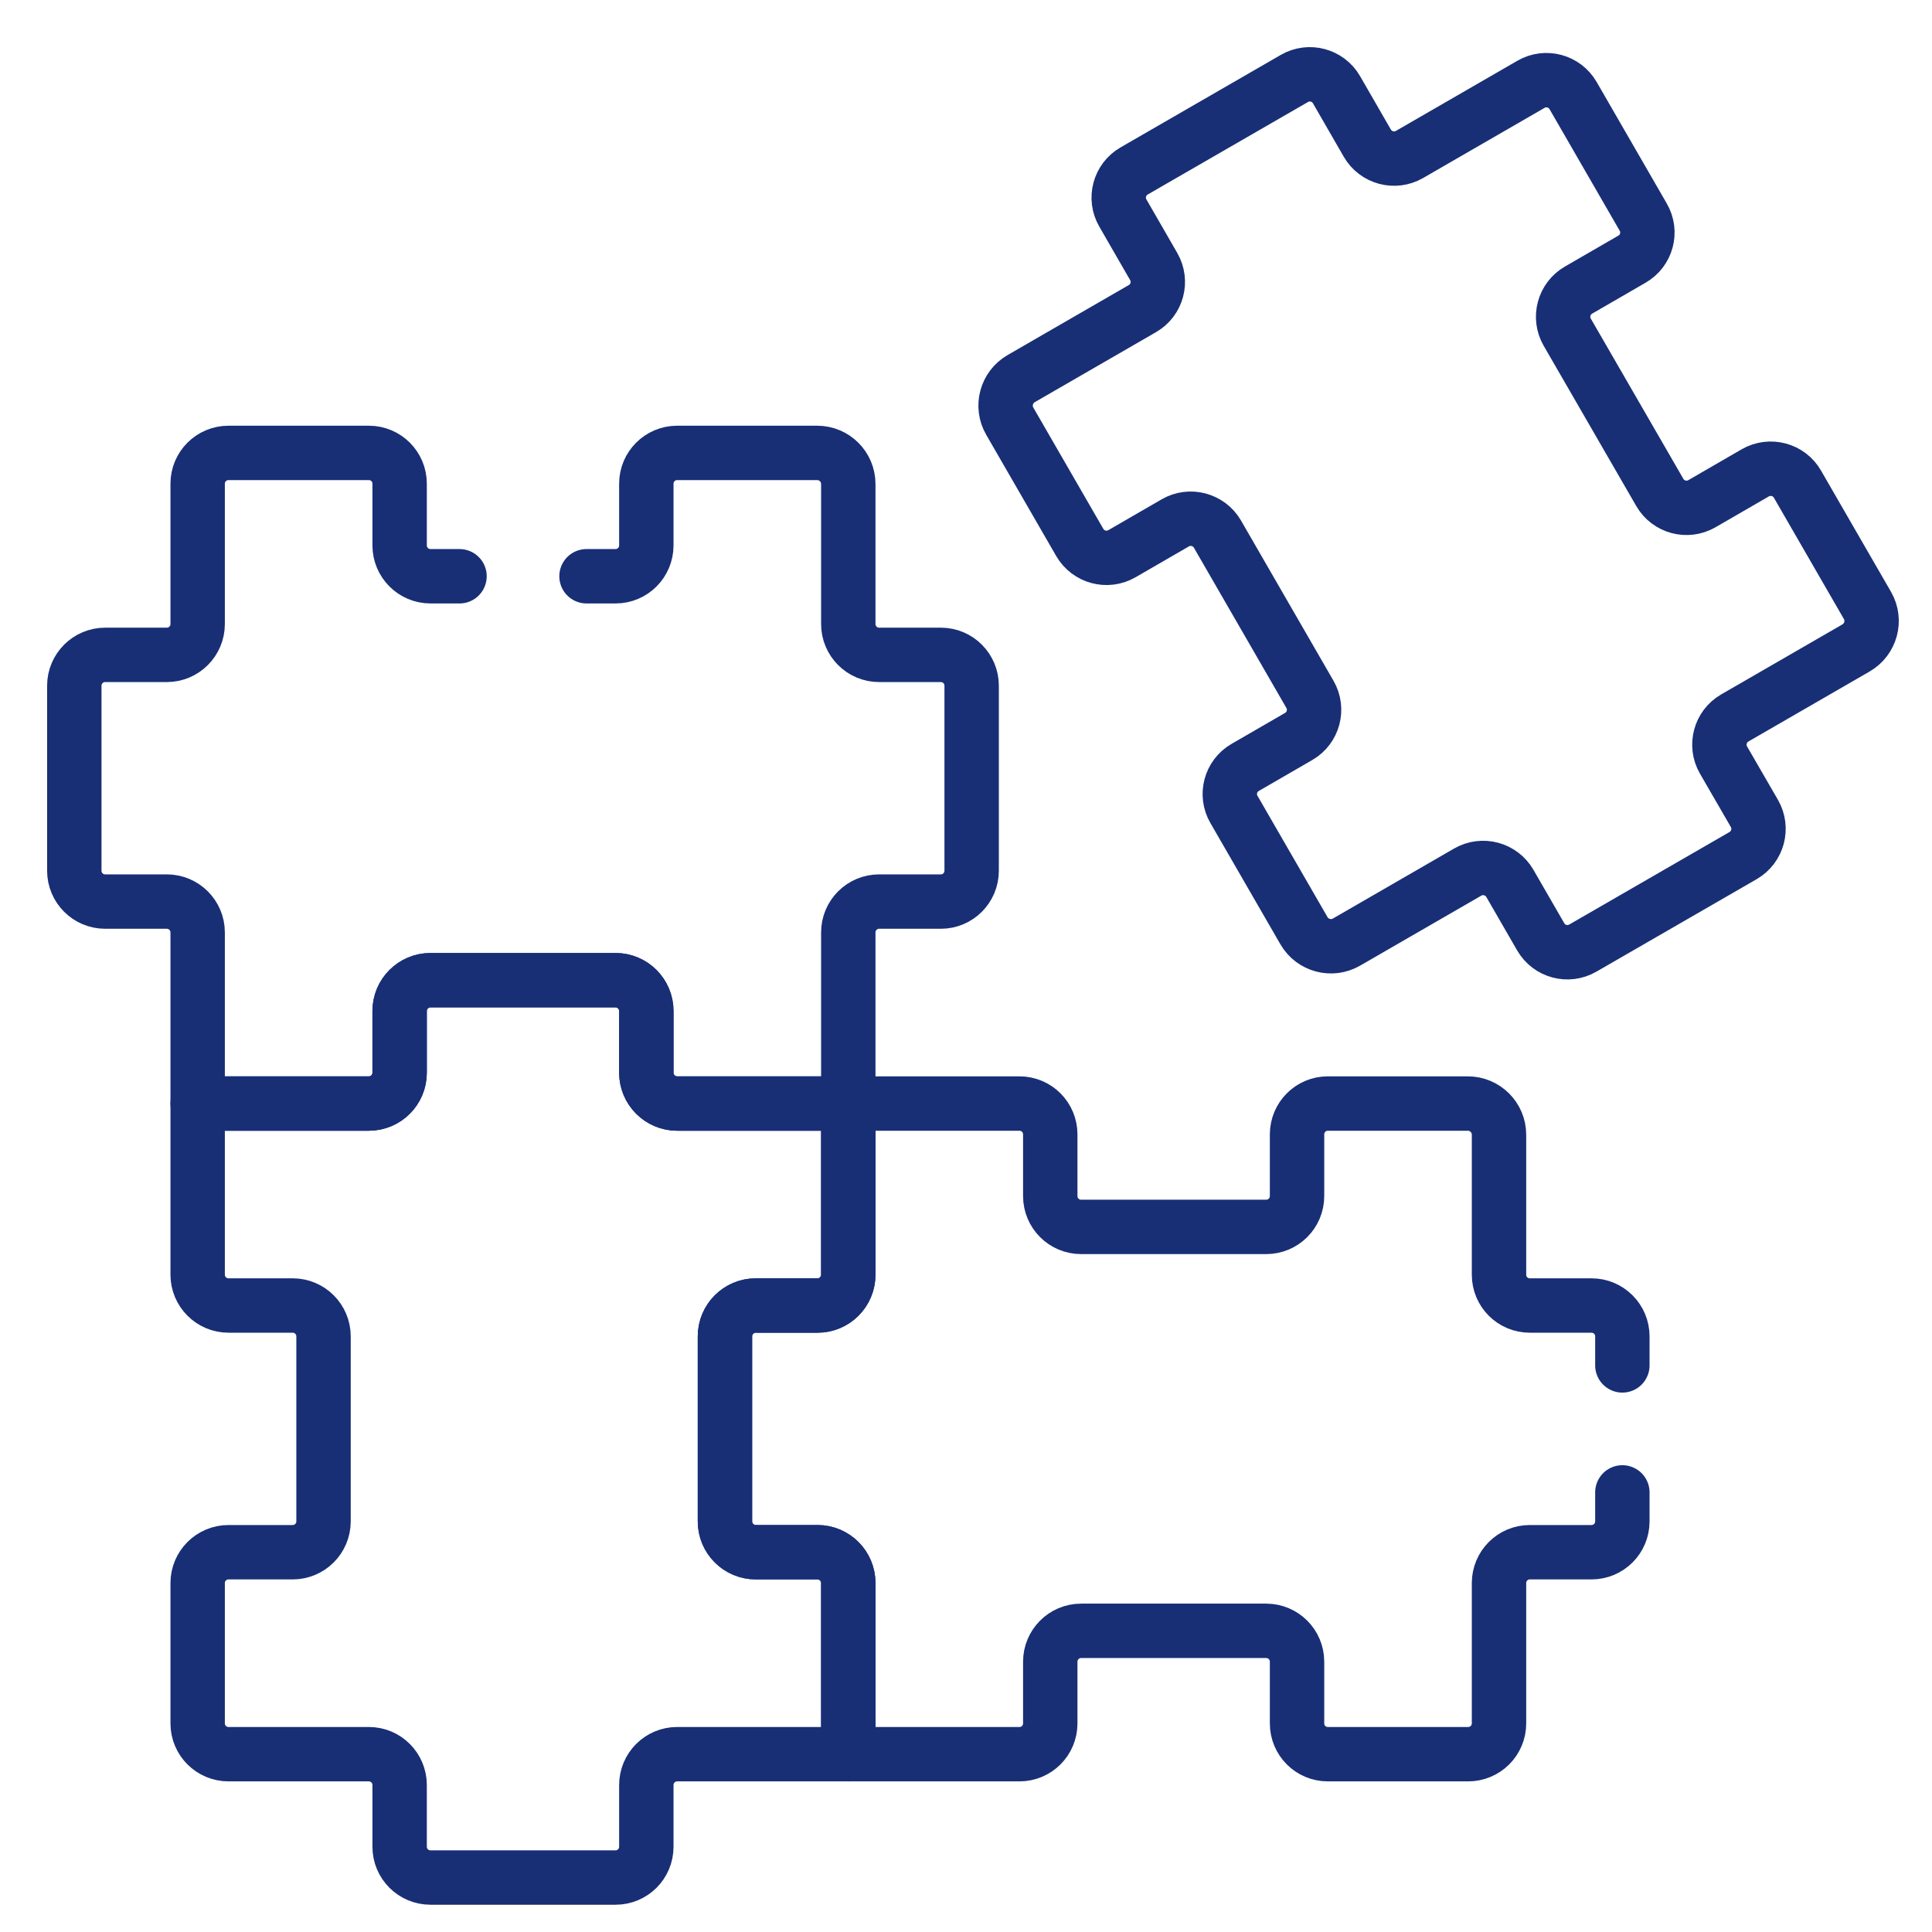
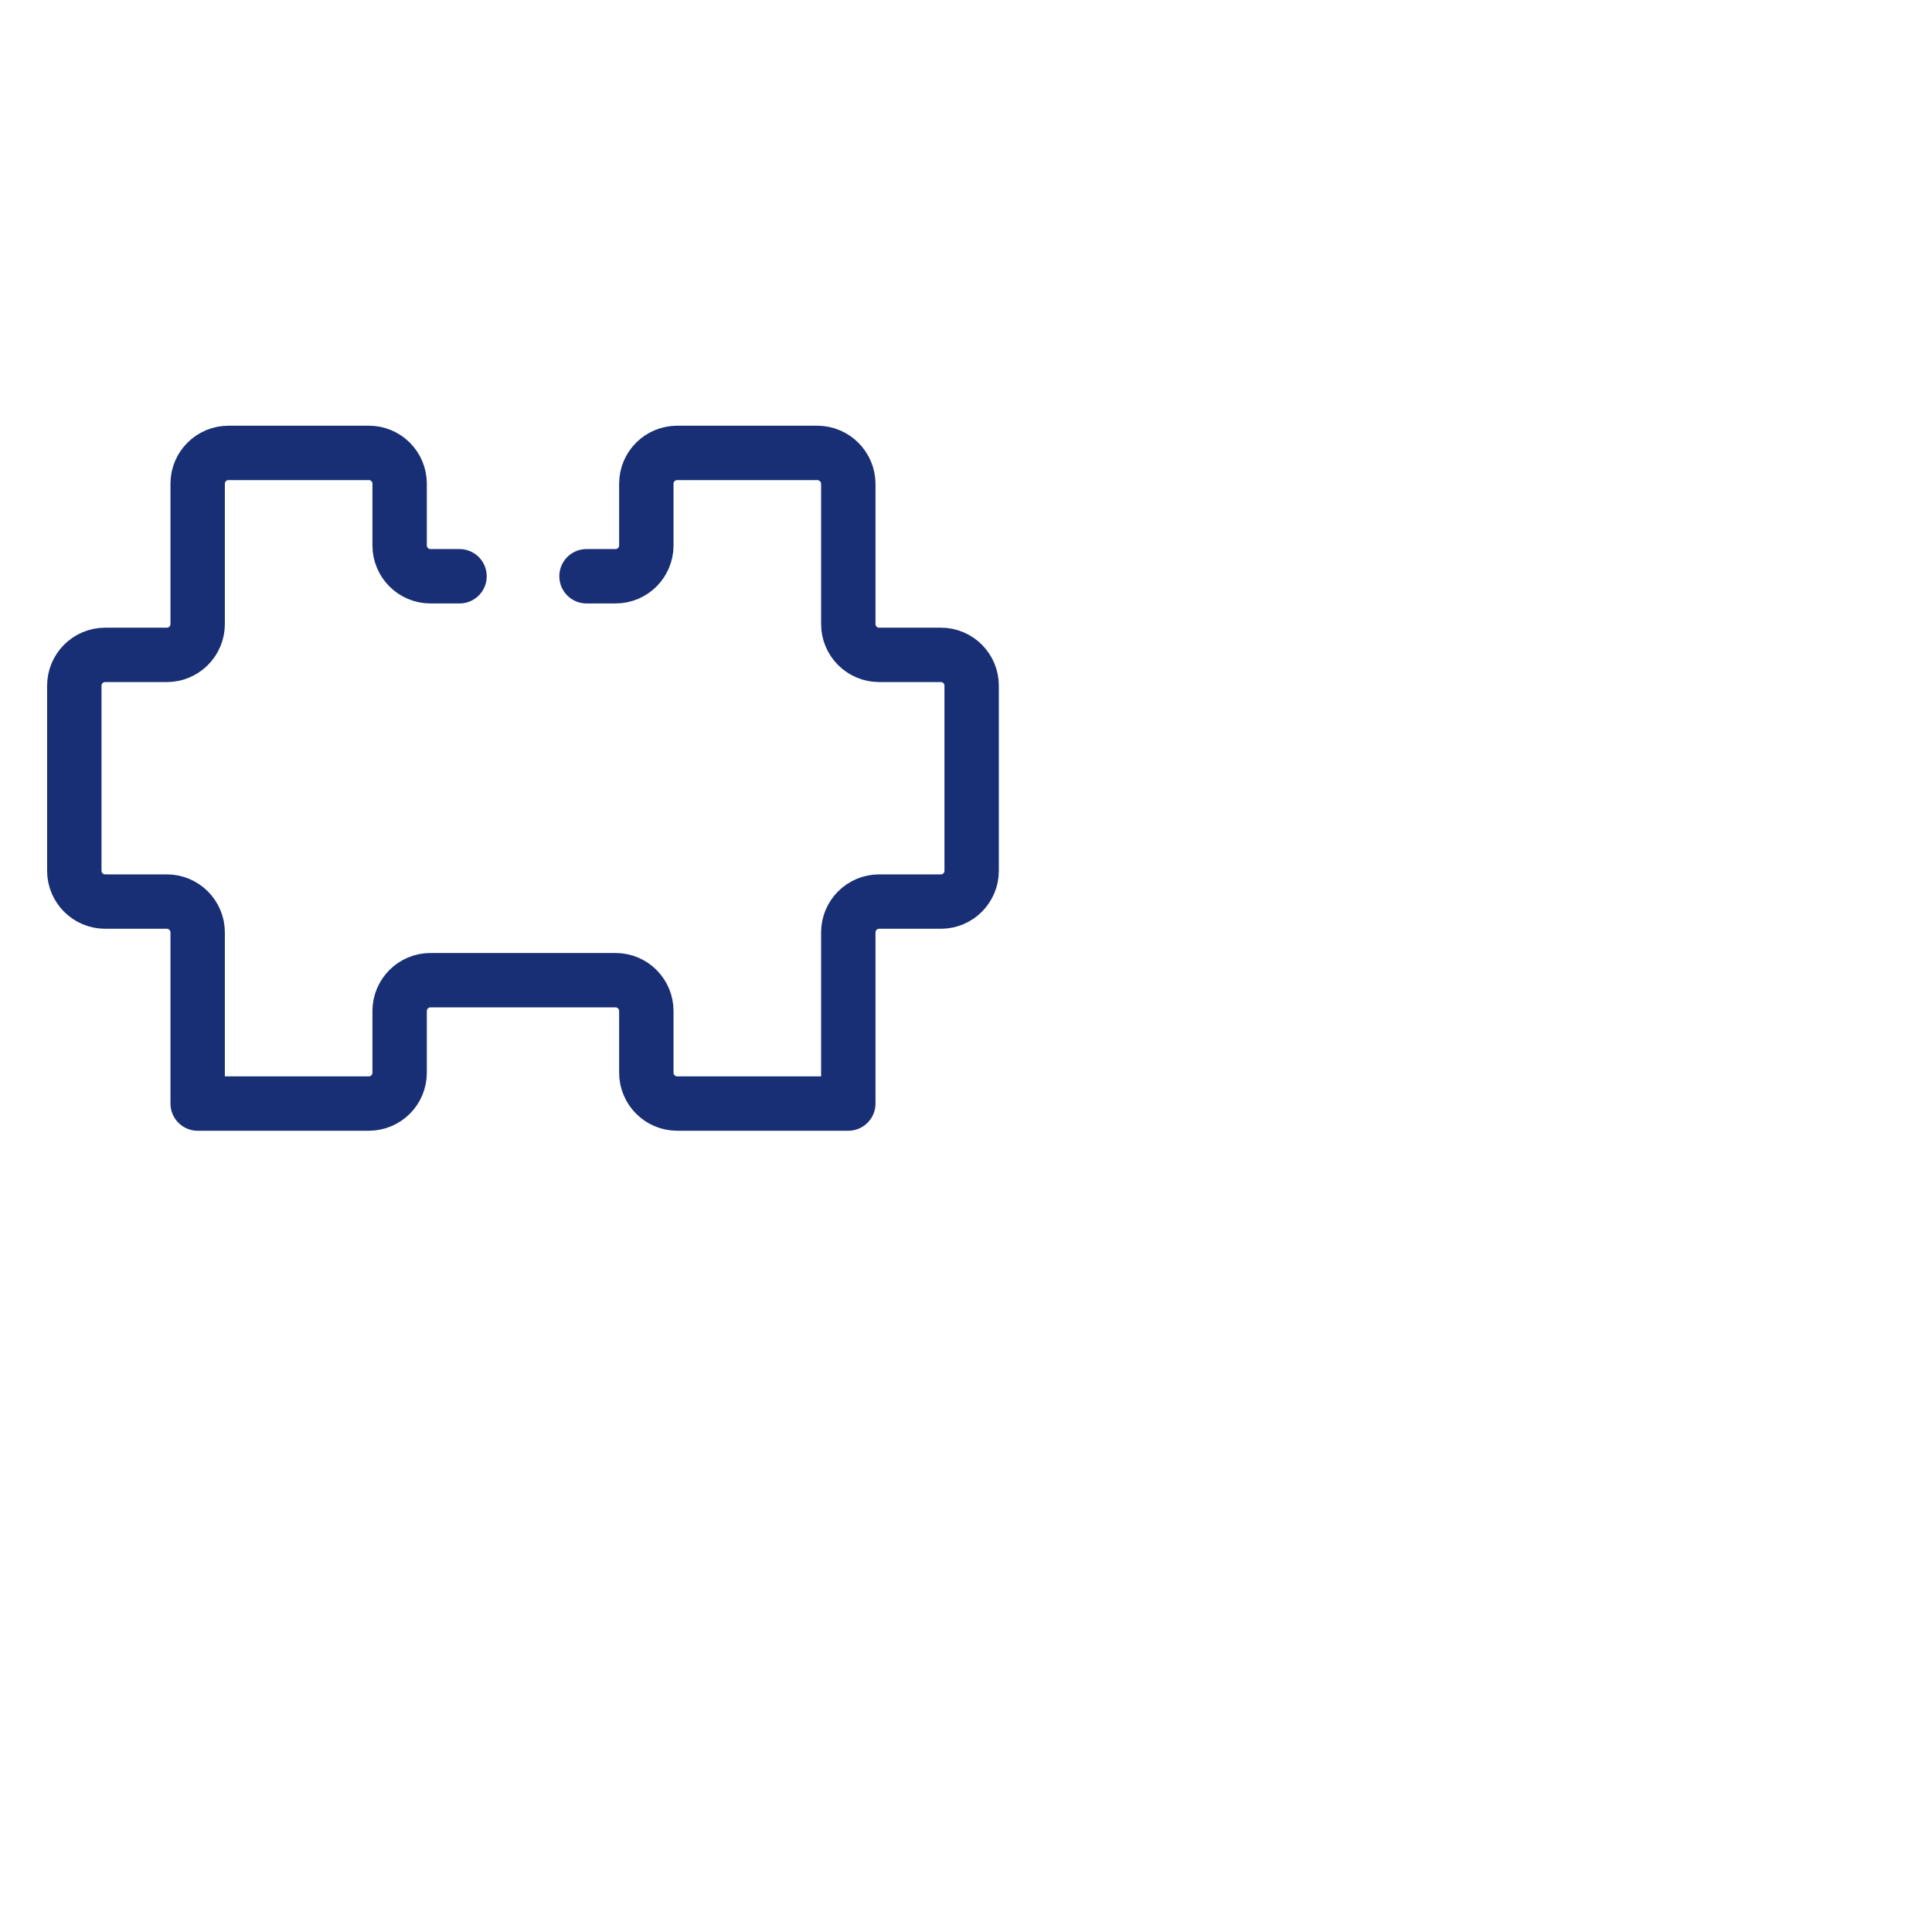
<svg xmlns="http://www.w3.org/2000/svg" width="26" height="26" viewBox="0 0 26 26" fill="none">
-   <path d="M21.243 3.904L21.962 3.488C22.161 3.374 22.229 3.12 22.114 2.922L21.17 1.286C21.055 1.088 20.802 1.02 20.604 1.134L18.968 2.079C18.769 2.193 18.516 2.125 18.401 1.927L17.986 1.207C17.871 1.009 17.618 0.941 17.419 1.056L15.262 2.301C15.064 2.416 14.996 2.669 15.111 2.867L15.526 3.587C15.64 3.785 15.573 4.039 15.374 4.153L13.743 5.095C13.542 5.211 13.473 5.468 13.589 5.668L14.531 7.3C14.646 7.498 14.899 7.566 15.098 7.452L15.817 7.036C16.015 6.922 16.269 6.99 16.384 7.188L17.629 9.345C17.743 9.543 17.675 9.797 17.477 9.911L16.758 10.327C16.559 10.441 16.491 10.695 16.606 10.893L17.548 12.525C17.664 12.725 17.92 12.794 18.121 12.678L19.752 11.736C19.951 11.622 20.204 11.69 20.319 11.888L20.734 12.607C20.849 12.806 21.102 12.874 21.301 12.759L23.458 11.514C23.656 11.399 23.724 11.146 23.61 10.947L23.194 10.228C23.08 10.03 23.148 9.776 23.346 9.662L24.977 8.72C25.178 8.604 25.247 8.347 25.131 8.147L24.189 6.515C24.075 6.317 23.821 6.249 23.622 6.363L22.903 6.779C22.705 6.893 22.451 6.825 22.337 6.627L21.091 4.47C20.977 4.272 21.045 4.018 21.243 3.904Z" stroke="#182F76" stroke-width="0.732" stroke-miterlimit="10" stroke-linecap="round" stroke-linejoin="round" />
-   <path d="M10.171 17.569H11.002C11.231 17.569 11.416 17.383 11.416 17.154V14.851H9.113C8.884 14.851 8.698 14.665 8.698 14.436V13.606C8.698 13.377 8.513 13.191 8.284 13.191H5.793C5.564 13.191 5.378 13.377 5.378 13.606V14.436C5.378 14.665 5.193 14.851 4.964 14.851H2.66V17.154C2.66 17.383 2.846 17.569 3.075 17.569H3.939C4.168 17.569 4.354 17.755 4.354 17.984V20.474C4.354 20.703 4.168 20.889 3.939 20.889H3.075C2.846 20.889 2.66 21.075 2.66 21.304V23.193C2.66 23.422 2.846 23.607 3.075 23.607H4.964C5.193 23.607 5.378 23.793 5.378 24.022V24.853C5.378 25.082 5.564 25.267 5.793 25.267H8.284C8.513 25.267 8.698 25.082 8.698 24.853V24.022C8.698 23.793 8.884 23.607 9.113 23.607H11.416V21.304C11.416 21.075 11.231 20.889 11.002 20.889H10.171C9.942 20.889 9.756 20.703 9.756 20.474V17.984C9.756 17.755 9.942 17.569 10.171 17.569Z" stroke="#182F76" stroke-width="0.732" stroke-miterlimit="10" stroke-linecap="round" stroke-linejoin="round" />
  <path d="M6.184 7.755H5.793C5.564 7.755 5.378 7.569 5.378 7.34V6.509C5.378 6.28 5.193 6.095 4.964 6.095H3.075C2.846 6.095 2.66 6.28 2.66 6.509V8.398C2.66 8.627 2.474 8.813 2.245 8.813H1.415C1.186 8.813 1 8.999 1 9.228V11.718C1 11.947 1.186 12.133 1.415 12.133H2.245C2.474 12.133 2.66 12.319 2.66 12.548V14.851H4.964C5.193 14.851 5.378 14.665 5.378 14.436V13.606C5.378 13.377 5.564 13.191 5.793 13.191H8.284C8.513 13.191 8.698 13.377 8.698 13.606V14.436C8.698 14.665 8.884 14.851 9.113 14.851H11.416V12.548C11.416 12.319 11.602 12.133 11.831 12.133H12.662C12.891 12.133 13.076 11.947 13.076 11.718V9.228C13.076 8.999 12.891 8.813 12.662 8.813H11.831C11.602 8.813 11.416 8.627 11.416 8.398V6.514C11.416 6.283 11.229 6.095 10.997 6.095H9.113C8.884 6.095 8.698 6.28 8.698 6.509V7.34C8.698 7.569 8.513 7.755 8.284 7.755H7.893" stroke="#182F76" stroke-width="0.732" stroke-miterlimit="10" stroke-linecap="round" stroke-linejoin="round" />
-   <path d="M21.833 18.375V17.984C21.833 17.755 21.647 17.569 21.418 17.569H20.587C20.358 17.569 20.173 17.384 20.173 17.155V15.271C20.173 15.039 19.985 14.851 19.753 14.851H17.869C17.64 14.851 17.455 15.037 17.455 15.266V16.096C17.455 16.326 17.269 16.511 17.04 16.511H14.549C14.32 16.511 14.134 16.326 14.134 16.096V15.266C14.134 15.037 13.949 14.851 13.72 14.851H11.416V17.154C11.416 17.384 11.231 17.569 11.002 17.569H10.171C9.942 17.569 9.756 17.755 9.756 17.984V20.475C9.756 20.704 9.942 20.889 10.171 20.889H11.002C11.231 20.889 11.416 21.075 11.416 21.304V23.607H13.72C13.949 23.607 14.134 23.422 14.134 23.193V22.362C14.134 22.133 14.32 21.947 14.549 21.947H17.04C17.269 21.947 17.455 22.133 17.455 22.362V23.193C17.455 23.422 17.64 23.607 17.869 23.607H19.758C19.987 23.607 20.173 23.422 20.173 23.193V21.304C20.173 21.075 20.358 20.889 20.587 20.889H21.418C21.647 20.889 21.833 20.704 21.833 20.475V20.084" stroke="#182F76" stroke-width="0.732" stroke-miterlimit="10" stroke-linecap="round" stroke-linejoin="round" />
</svg>